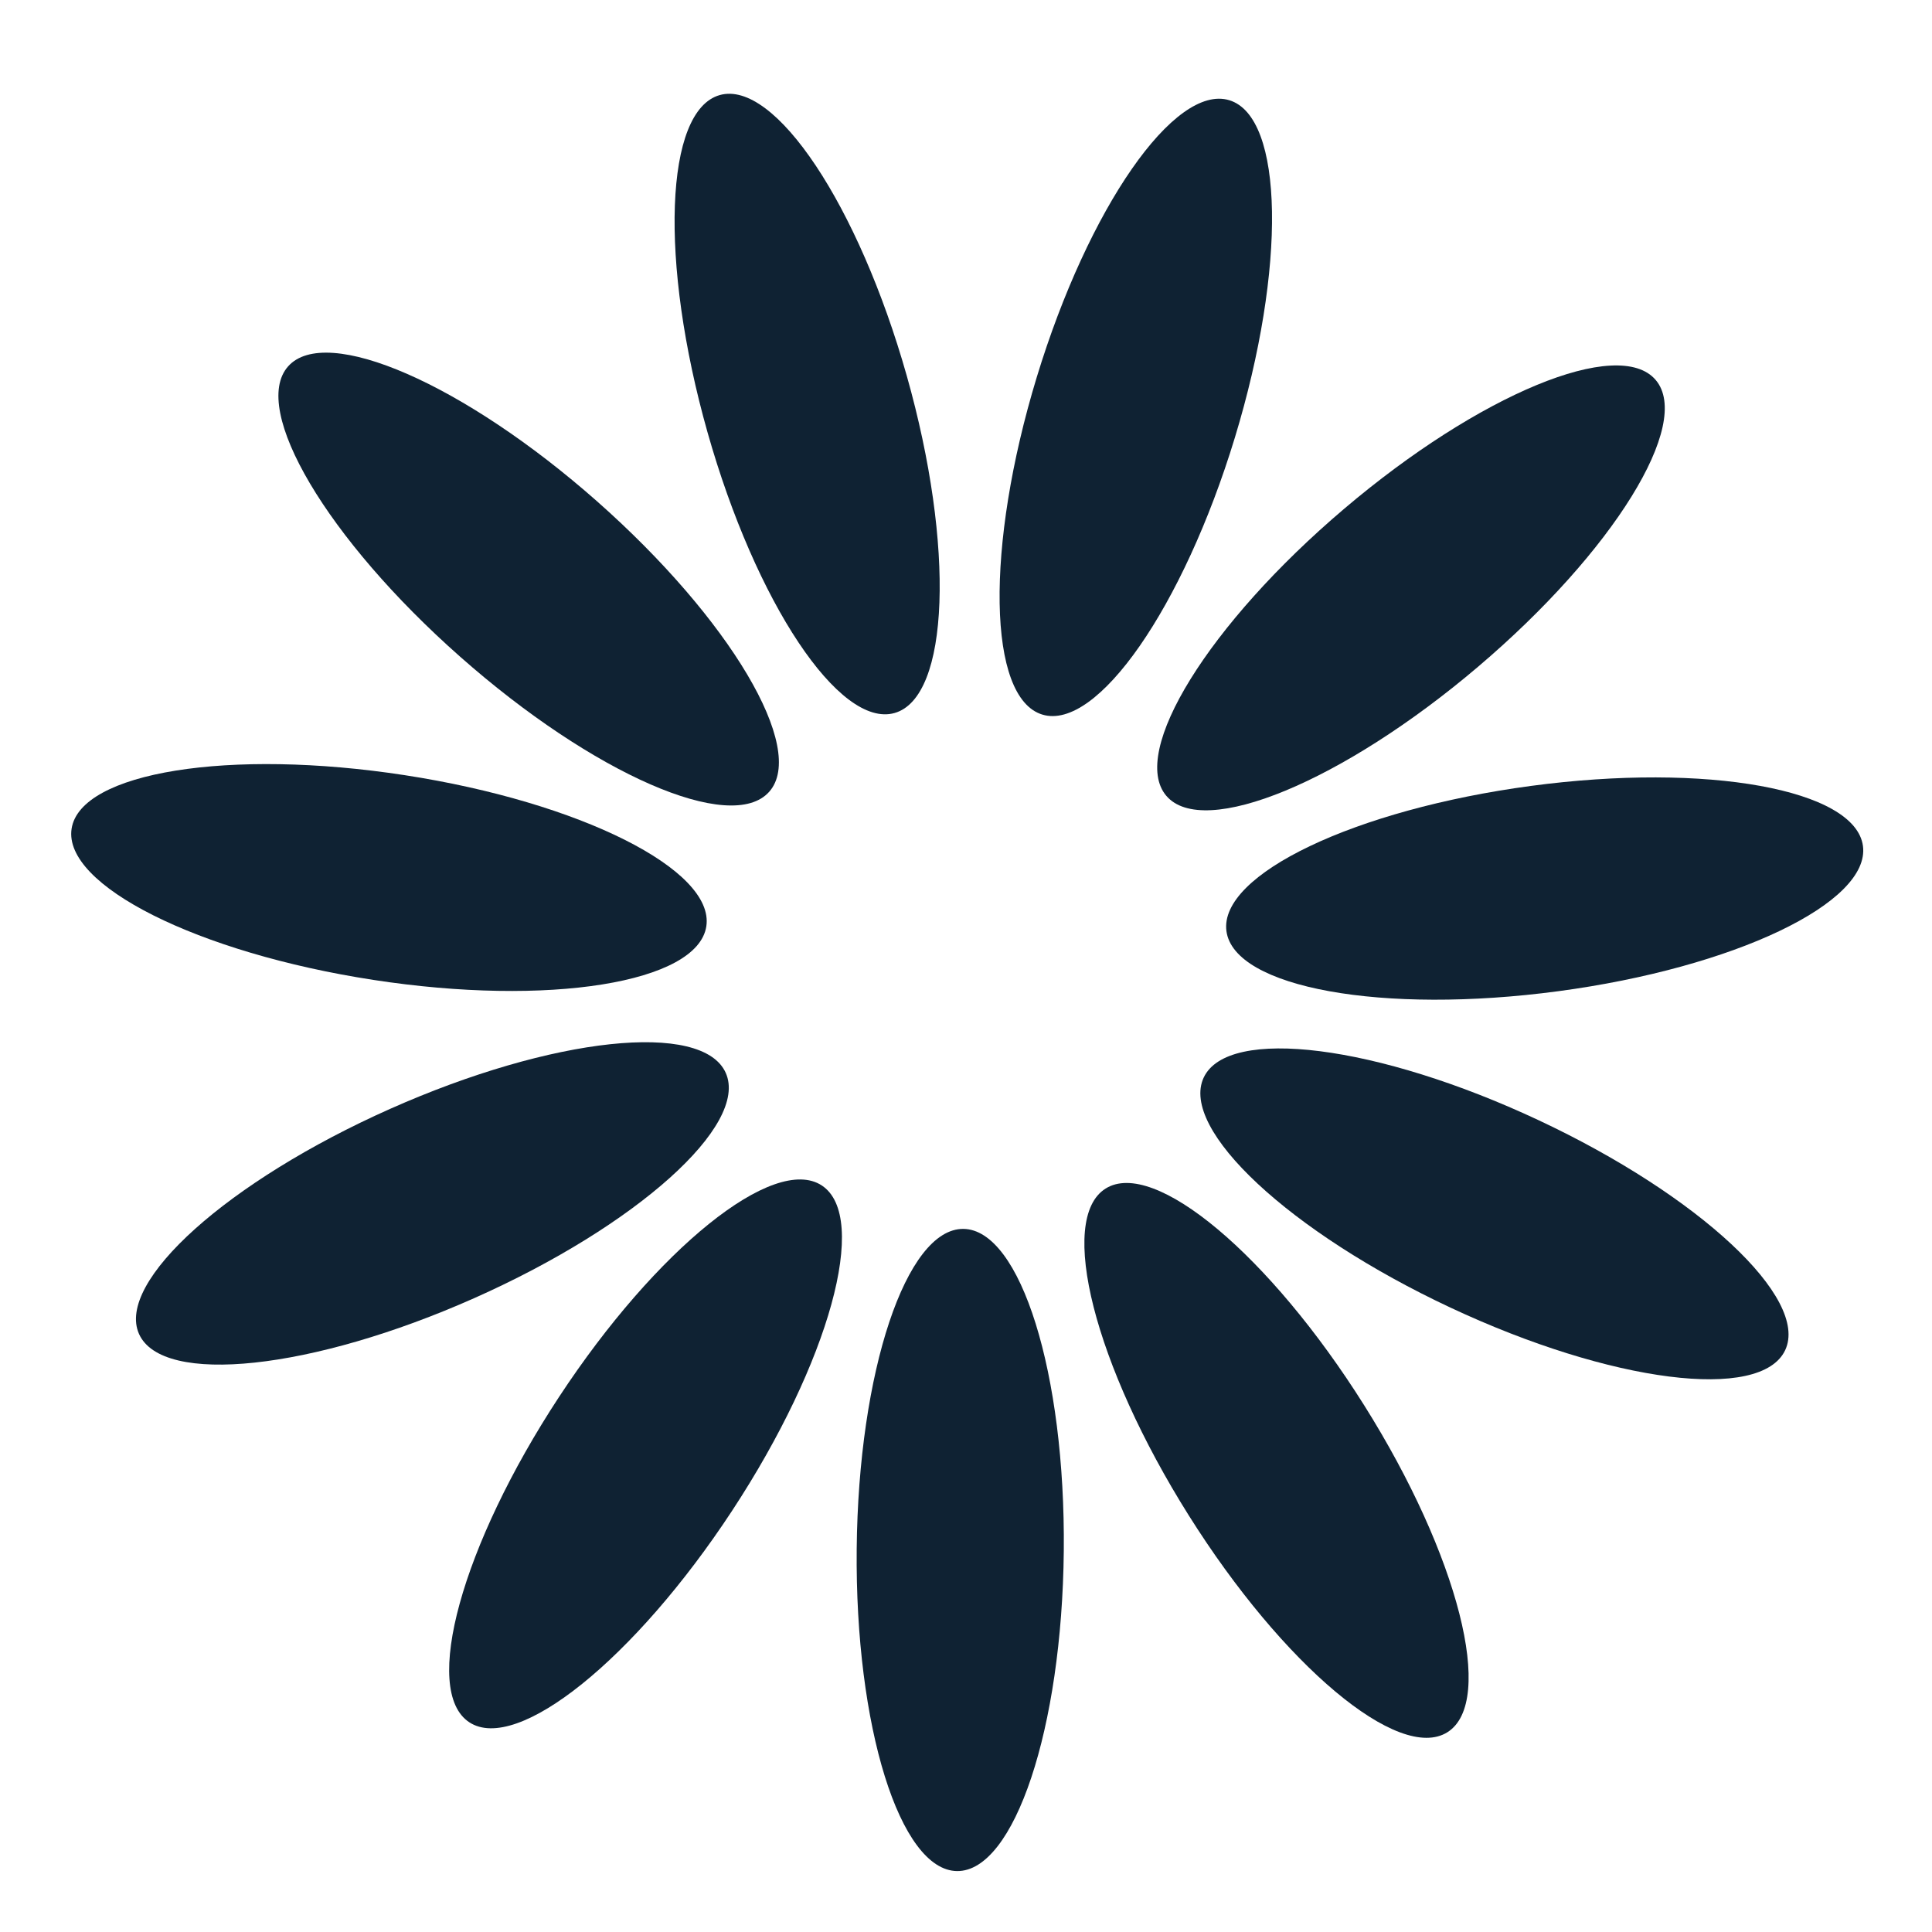
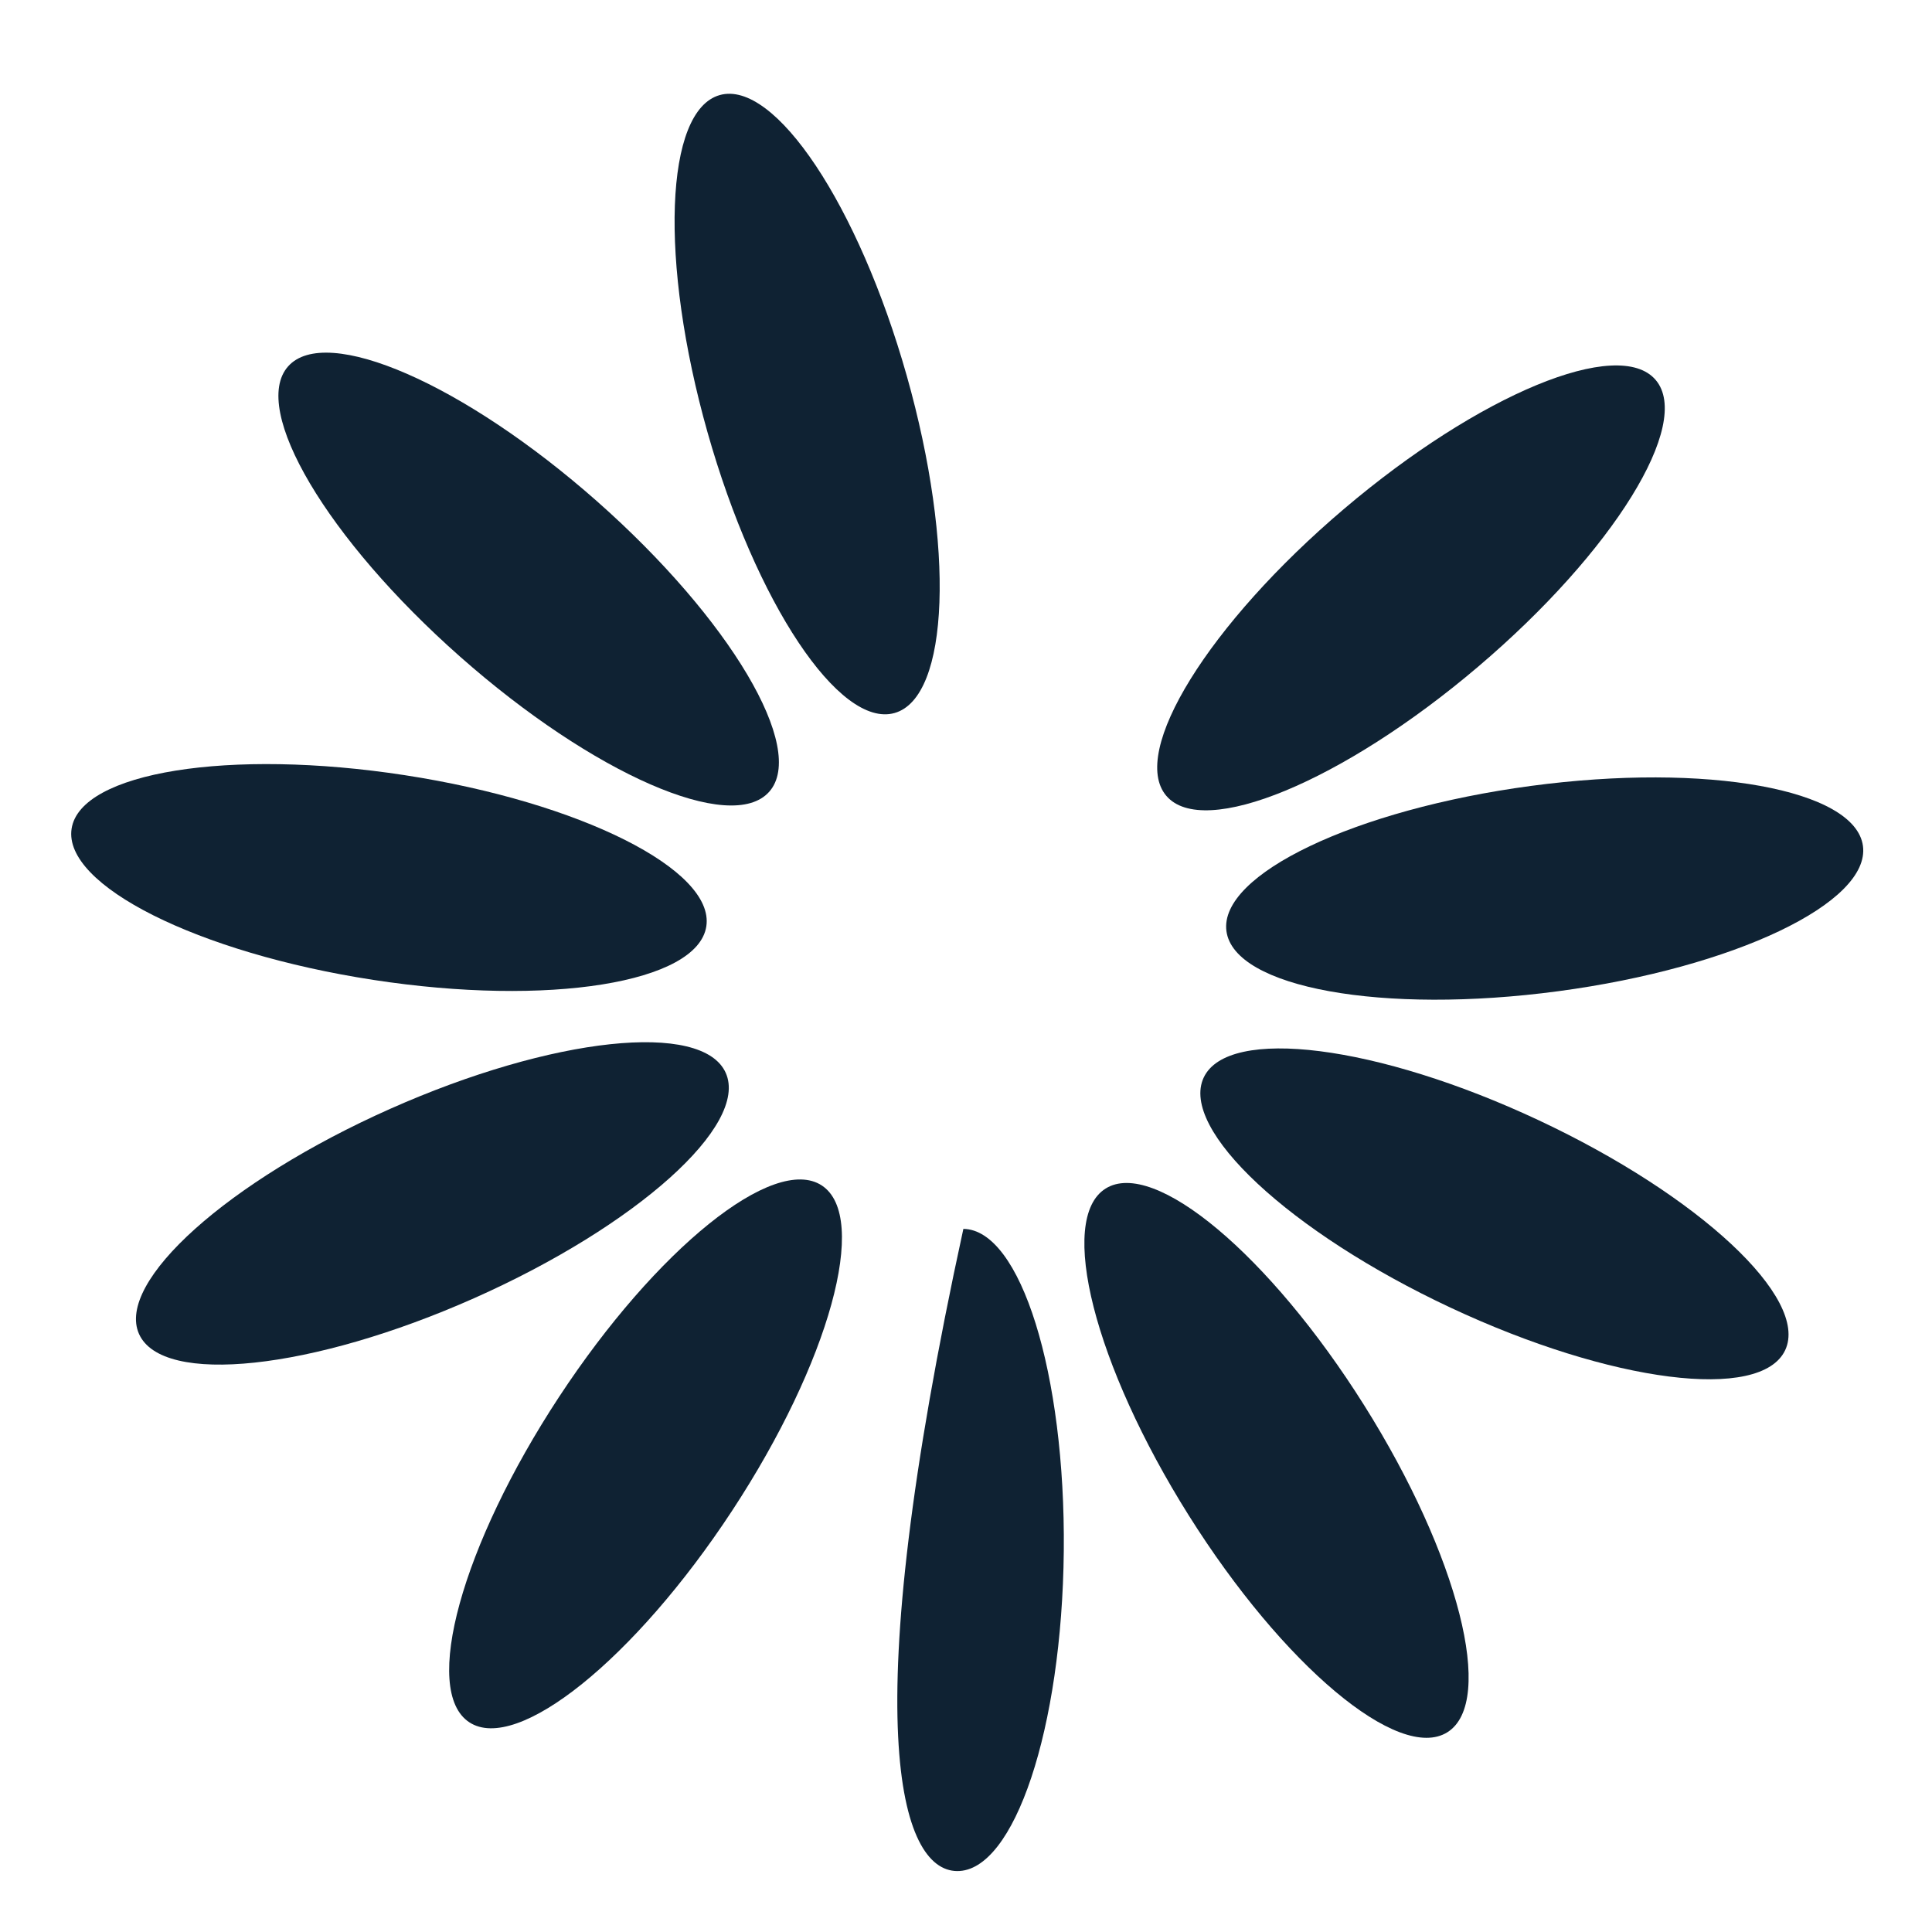
<svg xmlns="http://www.w3.org/2000/svg" width="80" height="80" viewBox="0 0 80 80" fill="none">
-   <path d="M44.049 64.223C44.121 56.88 42.259 50.909 39.891 50.886C37.523 50.863 35.545 56.797 35.474 64.139C35.402 71.482 37.263 77.454 39.631 77.477C42 77.5 43.977 71.566 44.049 64.223Z" fill="#0F2233" />
+   <path d="M44.049 64.223C44.121 56.88 42.259 50.909 39.891 50.886C35.402 71.482 37.263 77.454 39.631 77.477C42 77.5 43.977 71.566 44.049 64.223Z" fill="#0F2233" />
  <path d="M30.315 62.556C34.346 56.417 36.008 50.388 34.029 49.088C32.049 47.788 27.177 51.71 23.146 57.848C19.116 63.986 17.453 70.016 19.433 71.316C21.413 72.616 26.285 68.694 30.315 62.556Z" fill="#0F2233" />
  <path d="M19.647 53.749C26.356 50.764 31.015 46.591 30.052 44.427C29.09 42.263 22.871 42.929 16.161 45.913C9.452 48.897 4.793 53.071 5.756 55.235C6.718 57.398 12.937 56.733 19.647 53.749Z" fill="#0F2233" />
  <path d="M29.247 38.359C29.608 36.019 24.016 33.215 16.758 32.098C9.501 30.981 3.325 31.973 2.965 34.314C2.604 36.655 8.196 39.458 15.454 40.575C22.711 41.692 28.887 40.7 29.247 38.359Z" fill="#0F2233" />
  <path d="M31.853 32.783C33.421 31.009 30.232 25.628 24.73 20.765C19.228 15.902 13.496 13.399 11.928 15.173C10.359 16.948 13.548 22.328 19.051 27.191C24.553 32.054 30.285 34.558 31.853 32.783Z" fill="#0F2233" />
  <path d="M37.042 29.524C39.321 28.88 39.547 22.629 37.548 15.563C35.549 8.497 32.081 3.292 29.802 3.937C27.523 4.582 27.297 10.832 29.296 17.898C31.295 24.964 34.764 30.169 37.042 29.524Z" fill="#0F2233" />
-   <path d="M51.134 18.118C53.272 11.093 53.169 4.839 50.903 4.15C48.638 3.46 45.068 8.596 42.929 15.621C40.791 22.646 40.894 28.9 43.16 29.589C45.425 30.279 48.995 25.143 51.134 18.118Z" fill="#0F2233" />
  <path d="M61.202 27.61C66.799 22.856 70.092 17.539 68.559 15.734C67.026 13.929 61.246 16.32 55.65 21.075C50.053 25.829 46.76 31.146 48.293 32.951C49.826 34.756 55.606 32.365 61.202 27.61Z" fill="#0F2233" />
  <path d="M64.531 41.043C71.81 40.069 77.455 37.377 77.141 35.03C76.827 32.683 70.672 31.569 63.394 32.543C56.116 33.517 50.47 36.209 50.784 38.556C51.098 40.903 57.253 42.017 64.531 41.043Z" fill="#0F2233" />
  <path d="M73.921 55.906C74.926 53.761 70.35 49.497 63.701 46.381C57.052 43.264 50.847 42.477 49.842 44.621C48.837 46.766 53.412 51.03 60.062 54.146C66.711 57.262 72.916 58.05 73.921 55.906Z" fill="#0F2233" />
  <path d="M59.934 71.728C61.939 70.467 60.396 64.406 56.487 58.189C52.578 51.973 47.785 47.955 45.78 49.216C43.775 50.476 45.318 56.538 49.227 62.754C53.136 68.971 57.929 72.988 59.934 71.728Z" fill="#0F2233" />
</svg>